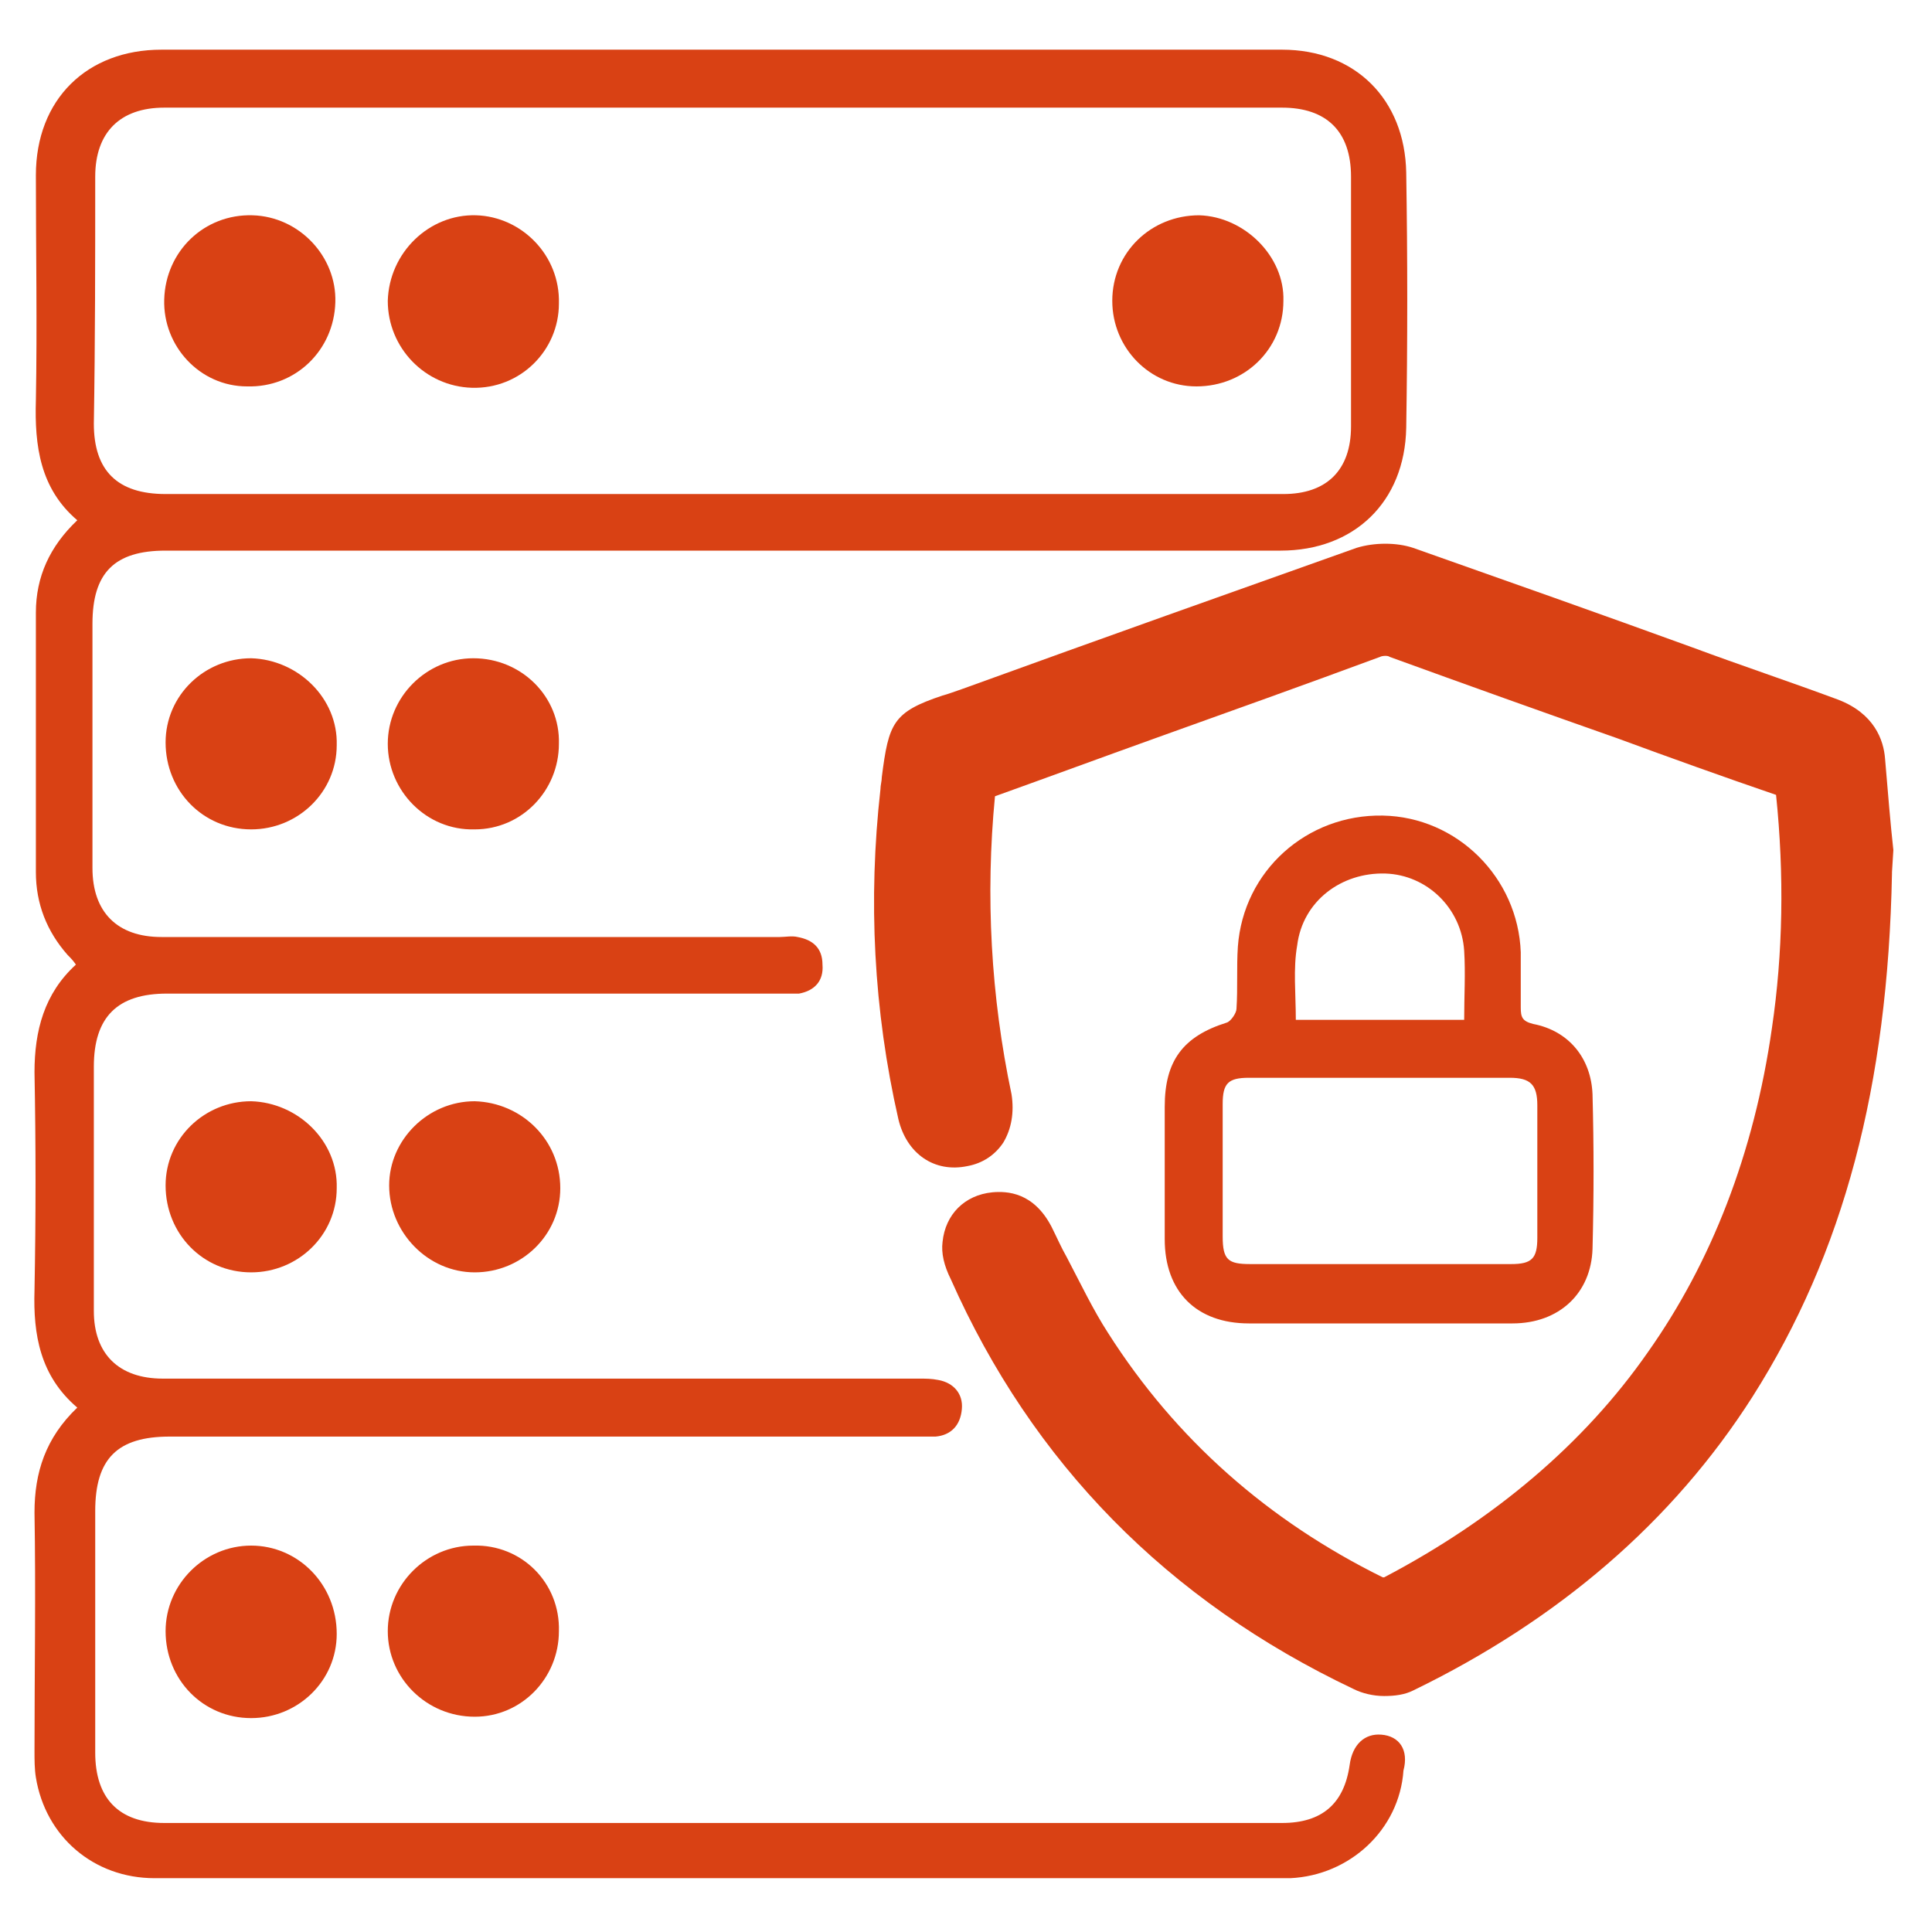
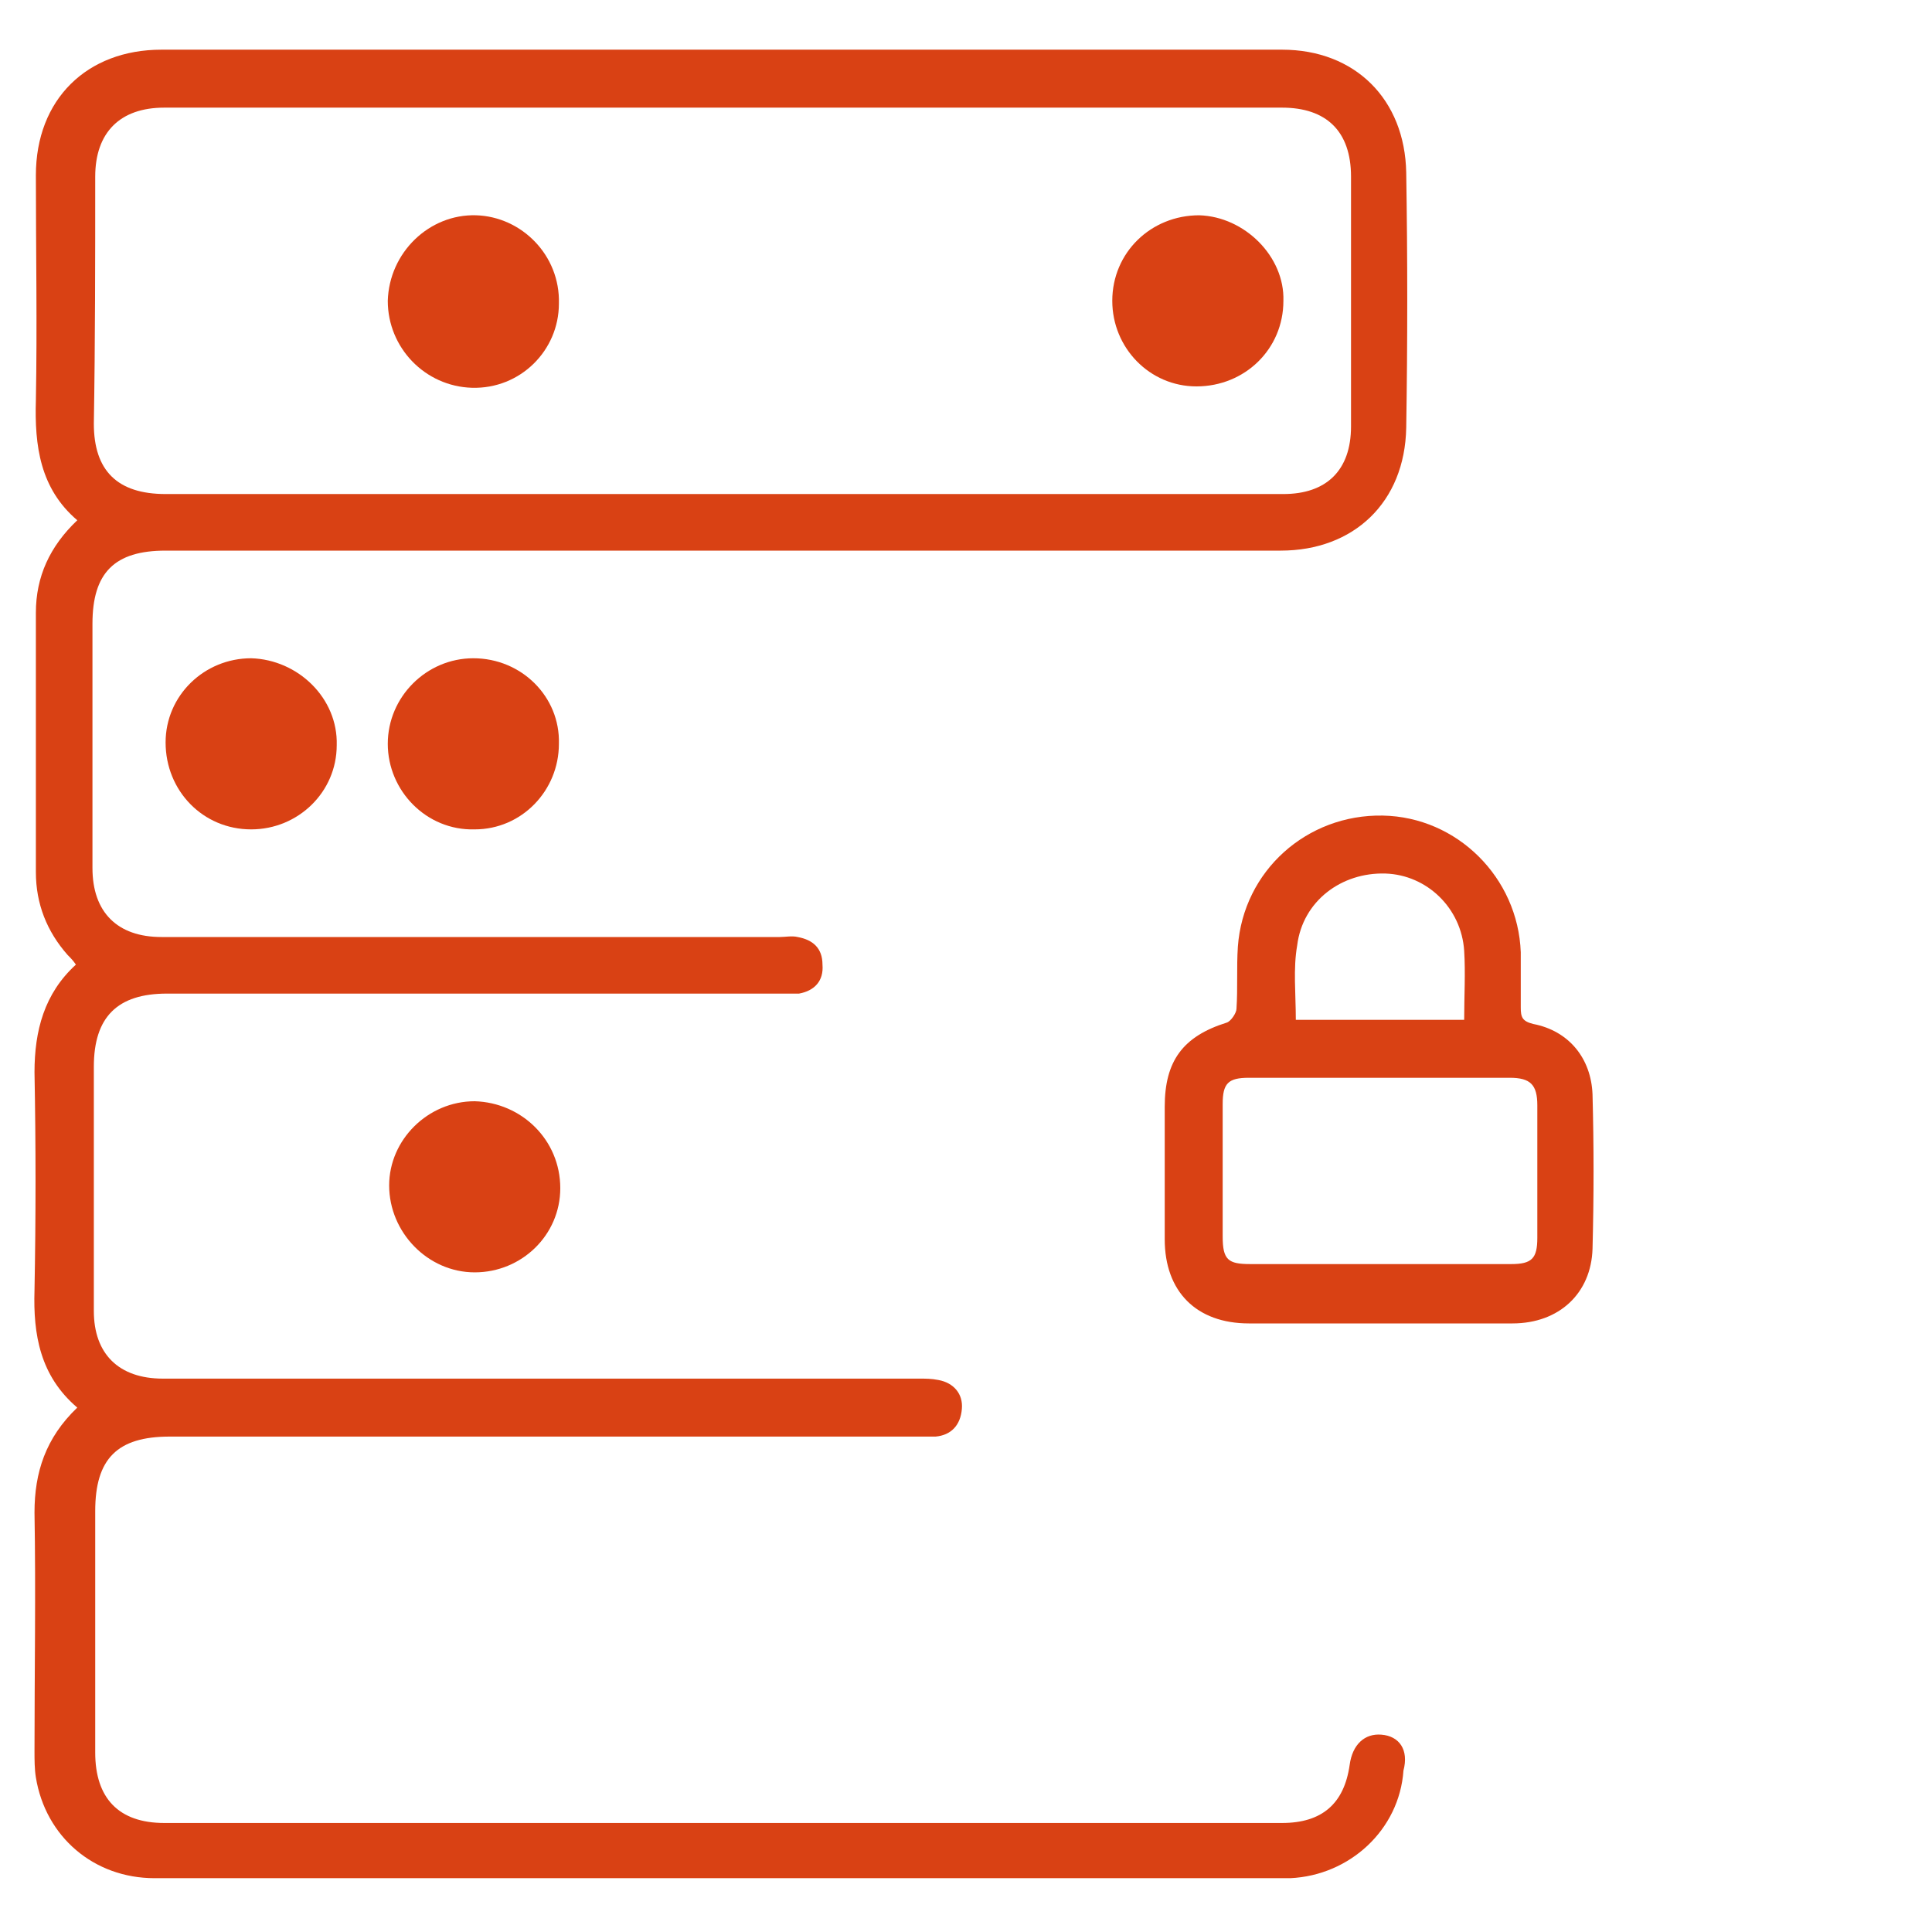
<svg xmlns="http://www.w3.org/2000/svg" id="Calque_1" x="0px" y="0px" viewBox="0 0 140 140" style="enable-background:new 0 0 140 140;" xml:space="preserve">
  <style type="text/css"> .st0{fill:#D94114;} </style>
  <g>
    <g>
      <path class="st0" d="M100.1,125.7c-1.2-0.1-2.1,0.7-2.3,2.2c-0.4,2.8-2,4.2-4.9,4.2h-81c-3.3,0-5-1.8-5-5.1c0-5.8,0-11.7,0-17.5 c0-3.8,1.6-5.4,5.4-5.4c18.1,0,36.2,0,54.2,0c0.4,0,0.9,0,1.3,0c1.1-0.1,1.8-0.8,1.9-2c0.1-1.1-0.6-1.9-1.7-2.1 c-0.5-0.1-0.9-0.1-1.4-0.1H11.8c-3.2,0-5-1.8-5-4.9c0-5.9,0-11.8,0-17.7c0-3.6,1.7-5.3,5.3-5.3h44.5c0.4,0,0.9,0,1.3,0 c1.1-0.2,1.8-0.9,1.7-2.1c0-1.2-0.7-1.8-1.8-2c-0.4-0.1-0.9,0-1.3,0c-14.9,0-29.9,0-44.8,0c-3.2,0-5-1.8-5-5c0-5.9,0-11.8,0-17.7 c0-3.7,1.6-5.3,5.3-5.3c26.9,0,53.9,0,80.8,0c5.3,0,9-3.5,9.1-8.9c0.1-6.2,0.1-12.3,0-18.5c-0.1-5.3-3.7-8.9-9-8.9 c-27.1,0-54.1,0-81.2,0c-5.4,0-9.1,3.6-9.1,9.1c0,5.4,0.1,10.9,0,16.3c-0.1,3.3,0.3,6.4,3,8.7c-2,1.9-3,4.1-3,6.7 c0,6.3,0,12.5,0,18.8c0,2.3,0.8,4.3,2.3,6c0.2,0.2,0.4,0.4,0.6,0.7c-2.3,2.1-3,4.8-3,7.8c0.1,5.3,0.1,10.5,0,15.8 c-0.1,3.2,0.4,6.2,3.1,8.5c-2.3,2.2-3.1,4.7-3.1,7.6c0.1,5.8,0,11.6,0,17.3c0,0.6,0,1.3,0.1,1.9c0.7,4.3,4.2,7.3,8.6,7.3 c27.3,0,54.6,0,81.9,0c0.1,0,0.3,0,0.4,0c4.3-0.2,7.9-3.5,8.2-7.8C102.1,126.8,101.4,125.8,100.1,125.7z M6.9,12.8 c0-3.2,1.8-5,5-5h81c3.2,0,5,1.7,5,5c0,6,0,12.1,0,18.1c0,3.2-1.8,4.9-4.9,4.9c-13.5,0-27,0-40.5,0H12c-3.5,0-5.2-1.7-5.2-5.1 C6.9,24.7,6.9,18.8,6.9,12.8z" />
-       <path class="st0" d="M137.2,61.6c-0.2-1.8-0.4-4.2-0.6-6.6c-0.1-1.4-0.8-3.3-3.4-4.3c-3.5-1.3-7.1-2.5-10.6-3.8 c-6.6-2.4-13.4-4.8-20.2-7.2c-1.2-0.4-2.8-0.4-4.1,0c-9,3.2-18.3,6.5-28.5,10.2c-0.6,0.2-1.1,0.4-1.5,0.5c-3.6,1.2-3.9,2-4.4,5.9 c0,0.3-0.1,0.6-0.1,0.9c-0.9,8-0.5,16,1.3,23.9c0.6,2.5,2.6,3.9,5,3.4c1.1-0.2,2-0.8,2.6-1.7c0.6-1,0.8-2.2,0.6-3.5 c-1.5-7.1-1.9-14.4-1.2-21.6c3.9-1.4,7.7-2.8,11.6-4.2c5.3-1.9,10.9-3.9,16.3-5.9c0.2-0.1,0.6-0.1,0.7,0c5.5,2,11.1,4,16.5,5.9 c3.8,1.4,7.7,2.8,11.5,4.1c0.6,5.8,0.5,11.5-0.3,16.9c-1.3,9.1-4.4,17-9,23.5c-4.6,6.6-11.1,12.1-19.1,16.3c0,0-0.1,0-0.1,0 c-8.3-4.1-15-10-19.9-17.7c-1.1-1.7-2-3.6-3-5.5c-0.4-0.7-0.7-1.4-1.1-2.2c-1.3-2.5-3.2-2.6-4.3-2.5c-2,0.2-3.4,1.6-3.6,3.6 c-0.1,0.8,0.1,1.7,0.6,2.7c5.9,13.3,15.7,23.3,29.2,29.7c0.6,0.3,1.4,0.5,2.2,0.5c0.8,0,1.5-0.1,2.1-0.4 c10.5-5.1,18.8-12.2,24.6-21.3c6.6-10.4,9.8-22.5,10.1-37.9l0-0.1L137.2,61.6z" />
    </g>
    <path class="st0" d="M115.4,79.3c-0.1-2.6-1.7-4.6-4.3-5.1c-0.8-0.2-0.9-0.5-0.9-1.2c0-1.3,0-2.7,0-4c-0.2-5.4-4.6-9.8-10-9.9 c-5.5-0.1-10.1,4-10.5,9.5c-0.1,1.5,0,3-0.1,4.5c0,0.3-0.4,0.9-0.7,1c-3.2,1-4.5,2.8-4.5,6.1c0,3.2,0,6.4,0,9.6 c0,3.8,2.3,6.1,6.1,6.1c3.1,0,6.3,0,9.4,0c3.2,0,6.5,0,9.7,0c3.4,0,5.7-2.2,5.8-5.4C115.5,86.7,115.5,83,115.4,79.3z M94,68.5 c0.4-3.2,3.2-5.3,6.4-5.2c3,0.1,5.5,2.5,5.7,5.6c0.1,1.6,0,3.3,0,5H93.9C93.9,72,93.7,70.2,94,68.5z M111.4,89.7 c0,1.5-0.4,1.9-1.9,1.9c-3.2,0-6.4,0-9.6,0c-3.1,0-6.2,0-9.3,0c-1.6,0-2-0.3-2-2c0-3.2,0-6.4,0-9.6c0-1.5,0.4-1.9,1.9-1.9 c6.3,0,12.6,0,18.9,0c1.5,0,2,0.5,2,2C111.4,83.3,111.4,86.5,111.4,89.7z" />
-     <path class="st0" d="M34.3,112c-3.4,0-6.2,2.8-6.2,6.2c0,3.4,2.8,6.2,6.3,6.2c3.4,0,6.1-2.8,6.1-6.2 C40.6,114.7,37.8,111.9,34.3,112z" />
    <path class="st0" d="M34.3,47.7c-3.4,0-6.2,2.8-6.2,6.2c0,3.4,2.8,6.3,6.3,6.2c3.4,0,6.1-2.8,6.1-6.2 C40.6,50.5,37.8,47.7,34.3,47.7z" />
    <path class="st0" d="M34.4,79.8c-3.4,0-6.2,2.8-6.2,6.1c0,3.4,2.8,6.3,6.2,6.3c3.4,0,6.2-2.7,6.2-6.1 C40.6,82.6,37.8,79.9,34.4,79.8z" />
    <path class="st0" d="M18.2,47.7c-3.4,0-6.2,2.7-6.2,6.1c0,3.5,2.7,6.3,6.2,6.3c3.4,0,6.2-2.7,6.2-6.1 C24.5,50.6,21.6,47.8,18.2,47.7z" />
-     <path class="st0" d="M18.2,79.8c-3.4,0-6.2,2.7-6.2,6.1c0,3.5,2.7,6.3,6.2,6.3c3.4,0,6.2-2.7,6.2-6.1 C24.5,82.7,21.6,79.9,18.2,79.8z" />
-     <path class="st0" d="M18.2,112c-3.4,0-6.2,2.8-6.2,6.2c0,3.5,2.7,6.3,6.2,6.3c3.4,0,6.2-2.7,6.2-6.1C24.4,114.8,21.6,112,18.2,112z " />
    <path class="st0" d="M86.9,15.6c-3.5,0-6.3,2.7-6.3,6.2c0,3.4,2.7,6.2,6.1,6.2c3.5,0,6.3-2.7,6.3-6.2 C93.1,18.6,90.2,15.7,86.9,15.6z" />
-     <path class="st0" d="M18.3,15.6c-3.5-0.1-6.3,2.6-6.4,6.1c-0.1,3.4,2.6,6.3,6,6.3c3.5,0.1,6.3-2.6,6.4-6.1 C24.4,18.6,21.7,15.7,18.3,15.6z" />
    <path class="st0" d="M34.5,15.6c-3.4-0.1-6.3,2.7-6.4,6.2c0,3.4,2.7,6.2,6.1,6.3c3.5,0.1,6.3-2.7,6.3-6.1 C40.6,18.5,37.8,15.7,34.5,15.6z" />
  </g>
</svg>